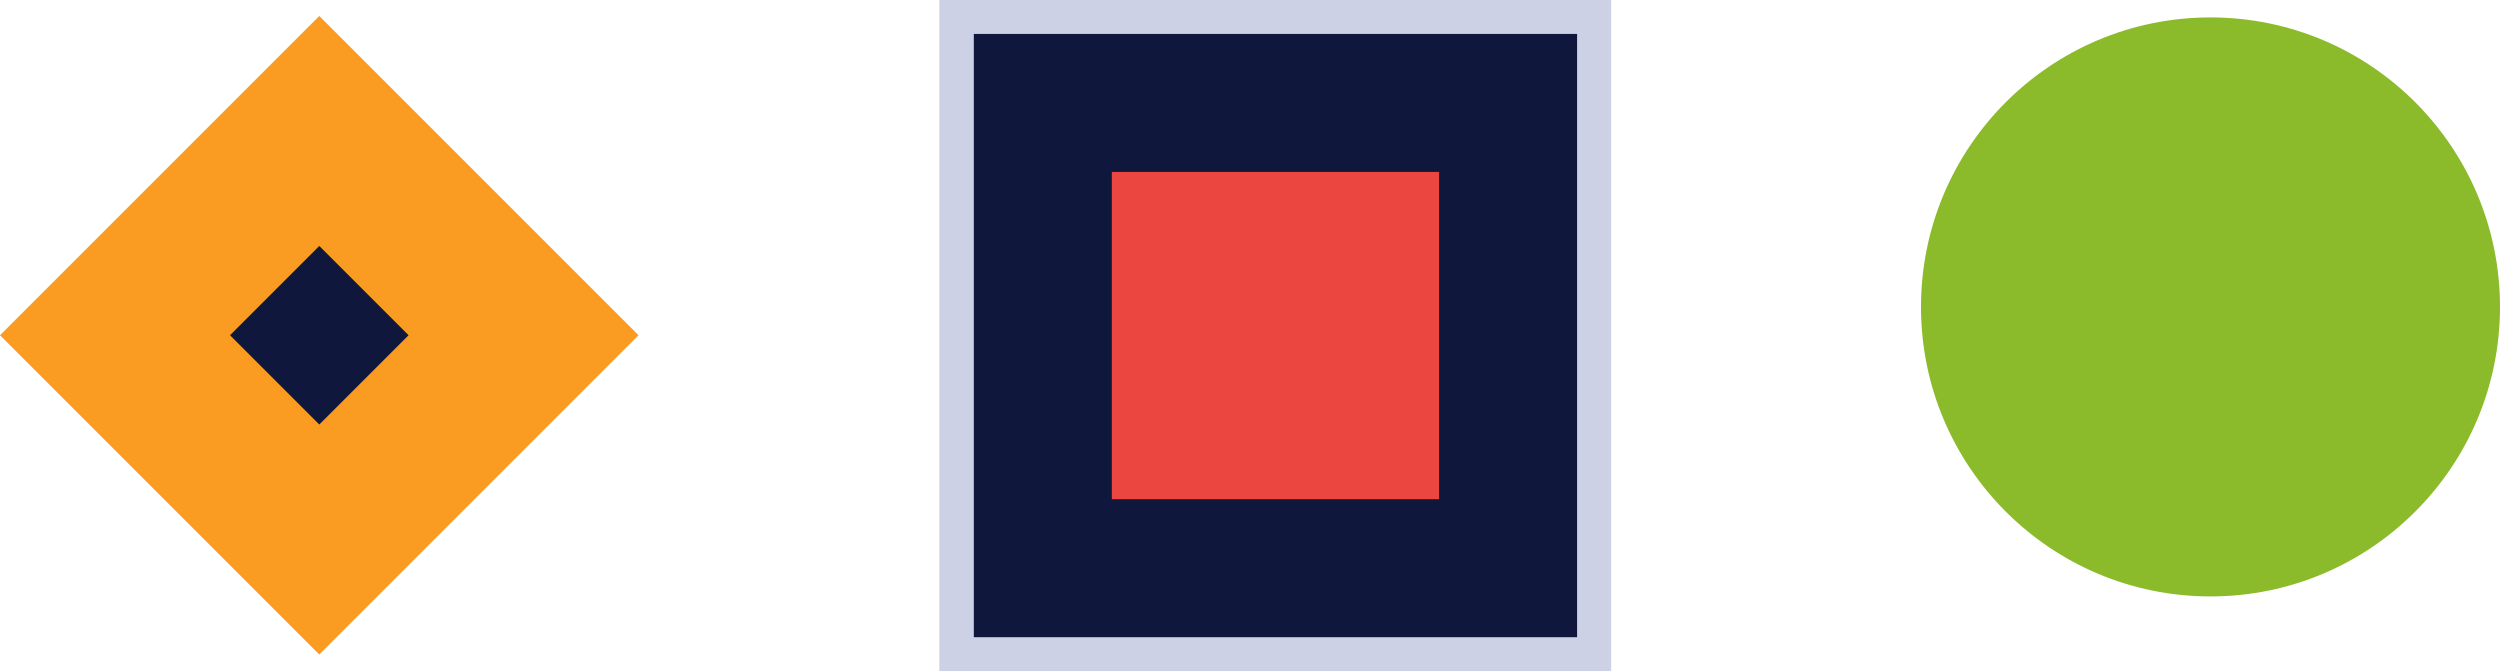
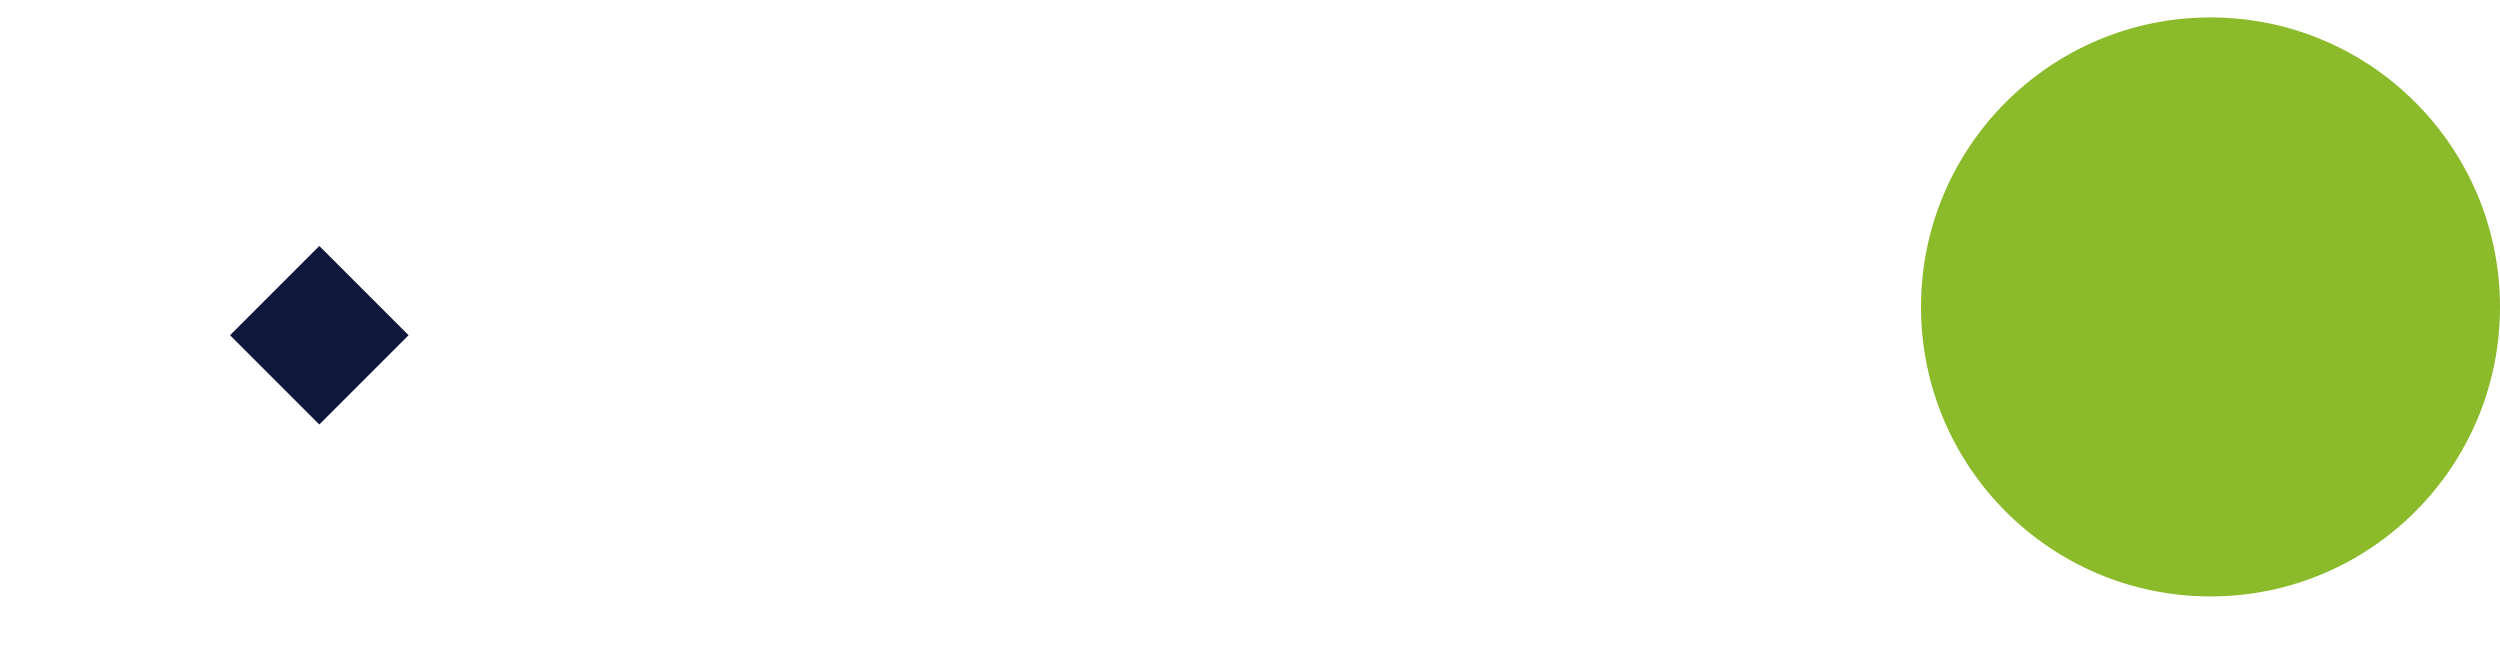
<svg xmlns="http://www.w3.org/2000/svg" width="147.34" height="39.555" viewBox="0 0 147.34 39.555">
  <g id="Group_431" data-name="Group 431" transform="translate(-425 -723.329)">
    <g id="Group_361" data-name="Group 361" transform="translate(575.34 761.903) rotate(180)">
      <g id="Group_181" data-name="Group 181" transform="translate(112.706 0)">
        <g id="Group_180" data-name="Group 180" transform="translate(0 0)">
-           <rect id="Rectangle_412" data-name="Rectangle 412" width="26.611" height="26.611" transform="translate(18.817 37.633) rotate(-135)" fill="#fa9c21" />
-         </g>
+           </g>
      </g>
      <g id="Group_389" data-name="Group 389" transform="translate(126.261 13.555)">
        <g id="Group_180-2" data-name="Group 180" transform="translate(0 0)">
          <rect id="Rectangle_412-2" data-name="Rectangle 412" width="7.441" height="7.441" transform="translate(5.261 10.523) rotate(-135)" fill="#10173c" />
        </g>
      </g>
      <ellipse id="Ellipse_47" data-name="Ellipse 47" cx="17.062" cy="17.062" rx="17.062" ry="17.062" transform="translate(3 3.423)" fill="#8bba2b" />
    </g>
    <g id="Group_393" data-name="Group 393" transform="translate(460.615 703.552)">
      <g id="Group_391" data-name="Group 391" transform="translate(39.555 79.109) rotate(-135)">
        <g id="Group_182" data-name="Group 182" transform="translate(0 0)">
          <g id="Rectangle_413" data-name="Rectangle 413" transform="translate(27.969 55.939) rotate(-135)" fill="#10173c" stroke="#cdd1e5" stroke-miterlimit="10" stroke-width="2">
-             <rect width="39.555" height="39.555" stroke="none" />
-             <rect x="1" y="1" width="37.555" height="37.555" fill="none" />
-           </g>
+             </g>
        </g>
      </g>
      <g id="Group_392" data-name="Group 392" transform="translate(39.555 58.842) rotate(-135)">
        <g id="Group_182-2" data-name="Group 182" transform="translate(0 0)">
-           <rect id="Rectangle_413-2" data-name="Rectangle 413" width="19.287" height="19.287" transform="translate(13.638 27.277) rotate(-135)" fill="#eb4640" />
-         </g>
+           </g>
      </g>
    </g>
  </g>
</svg>